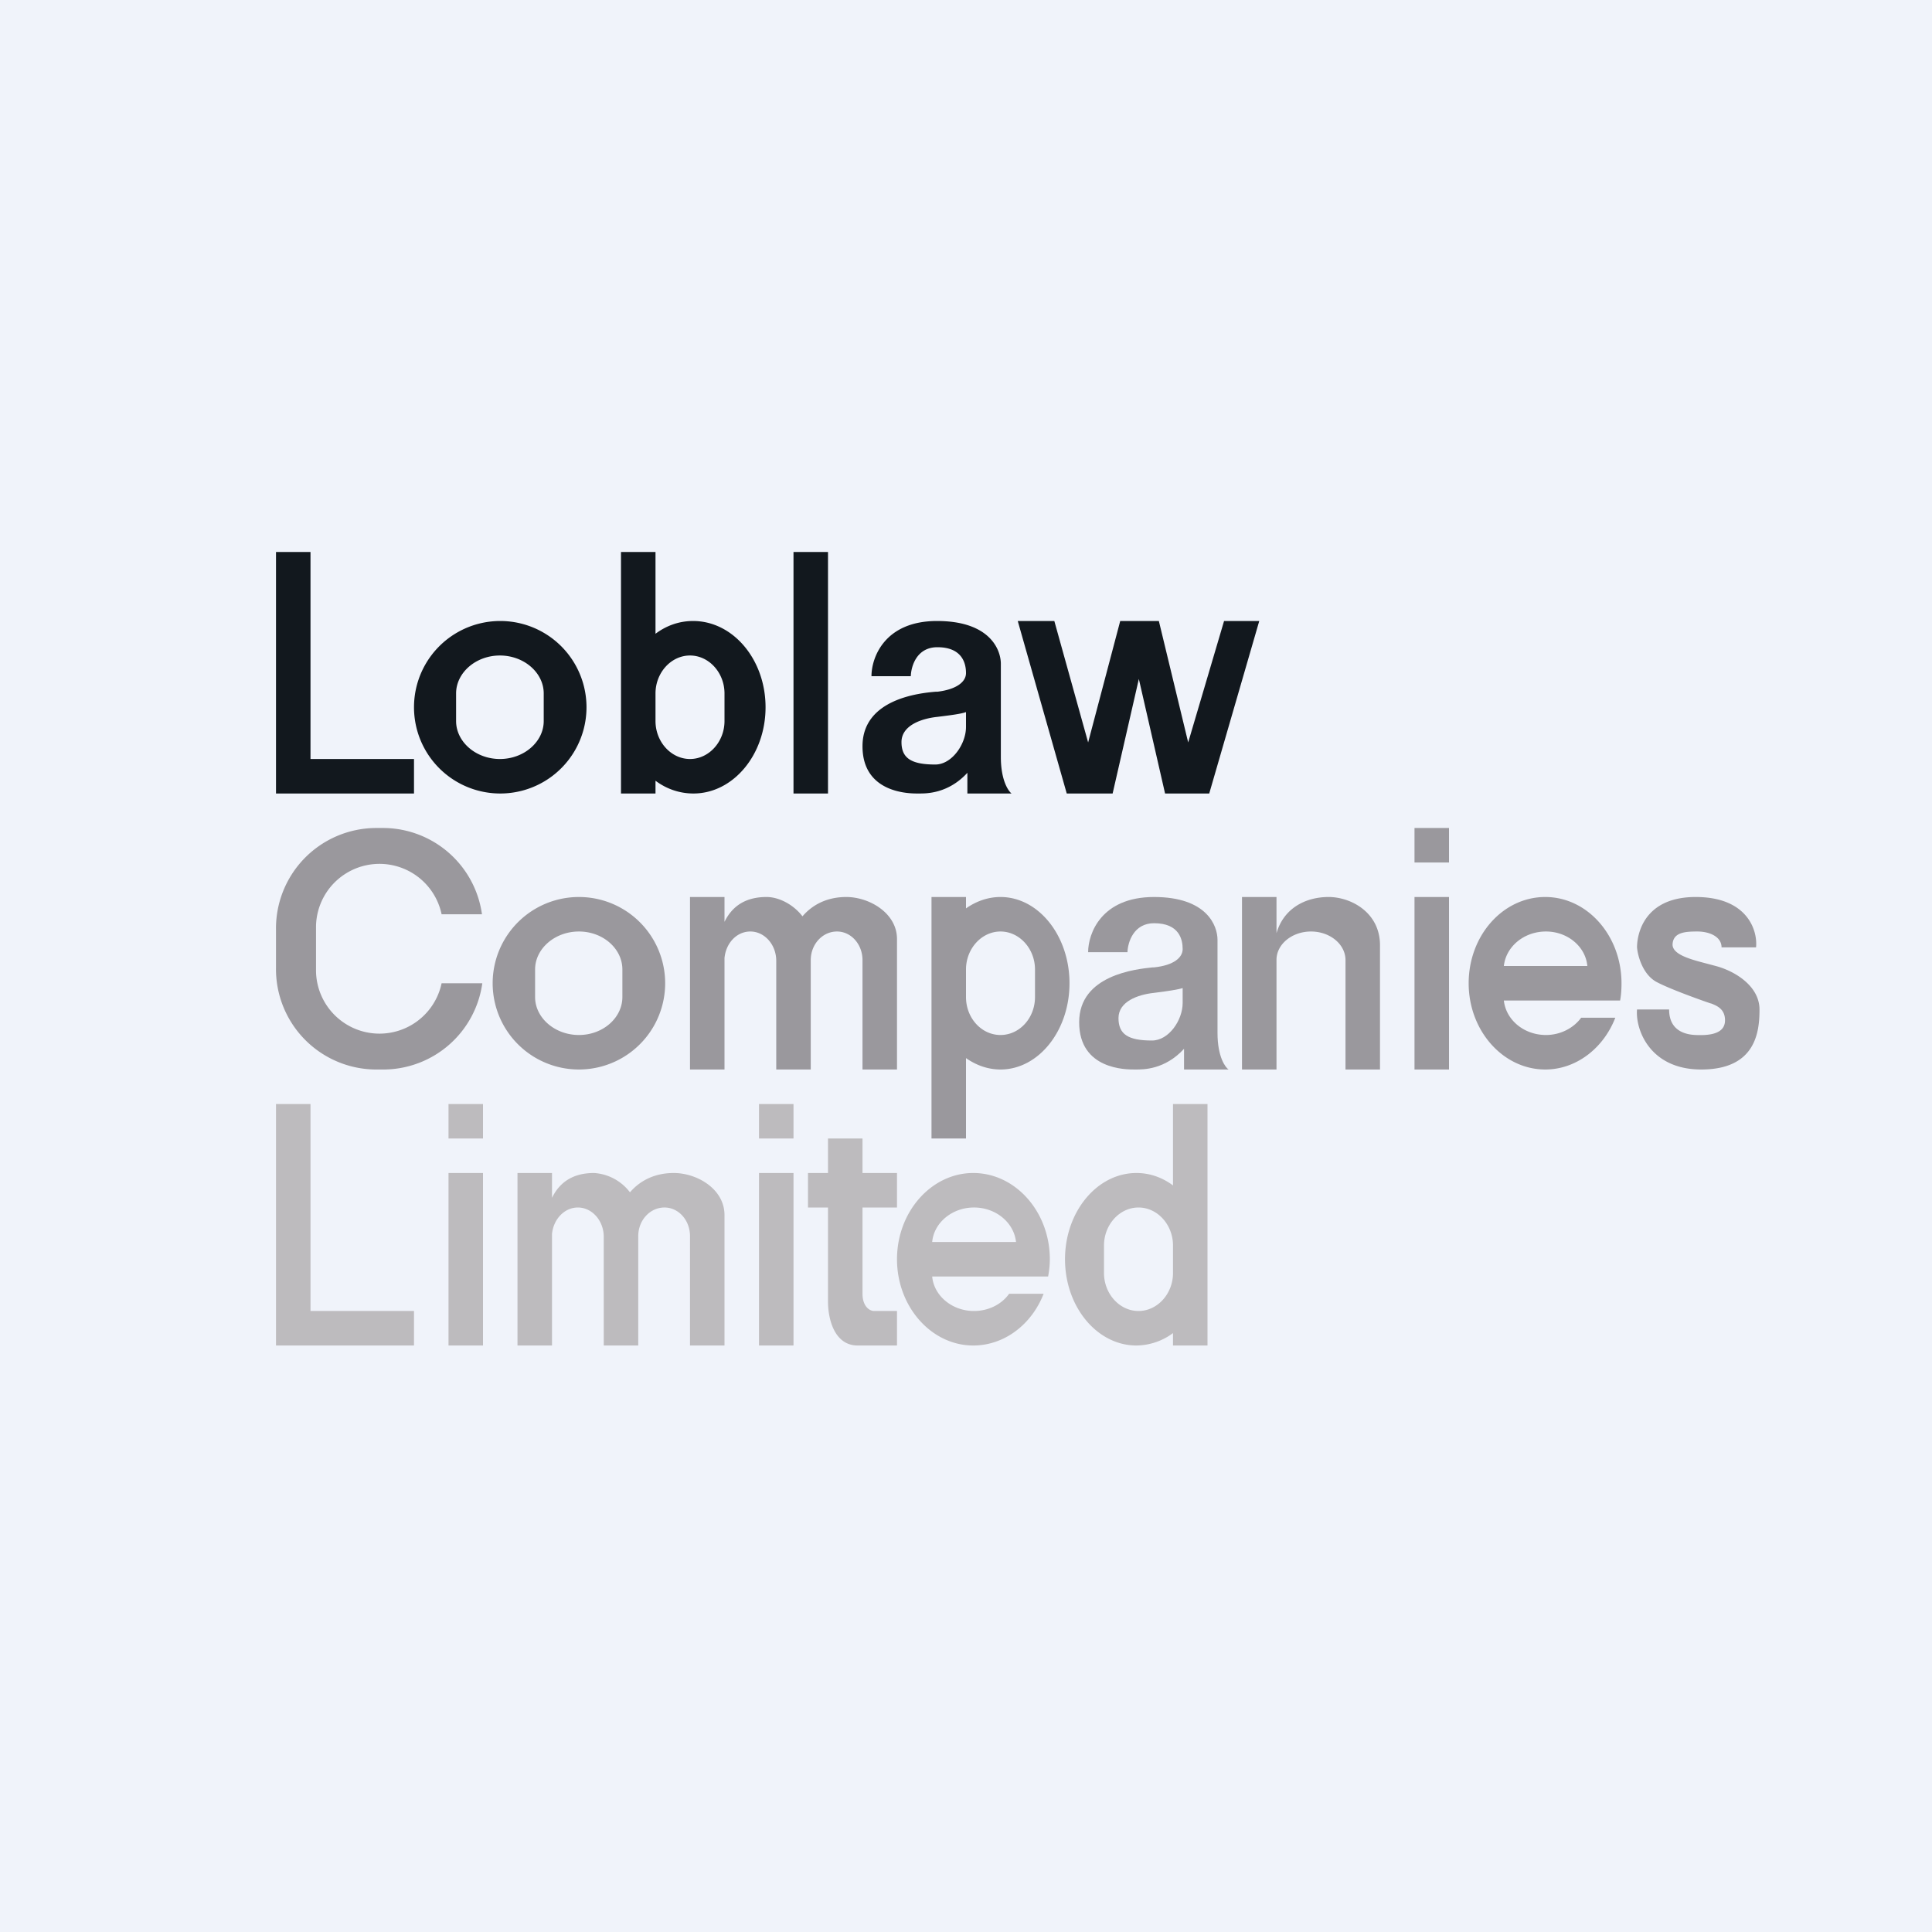
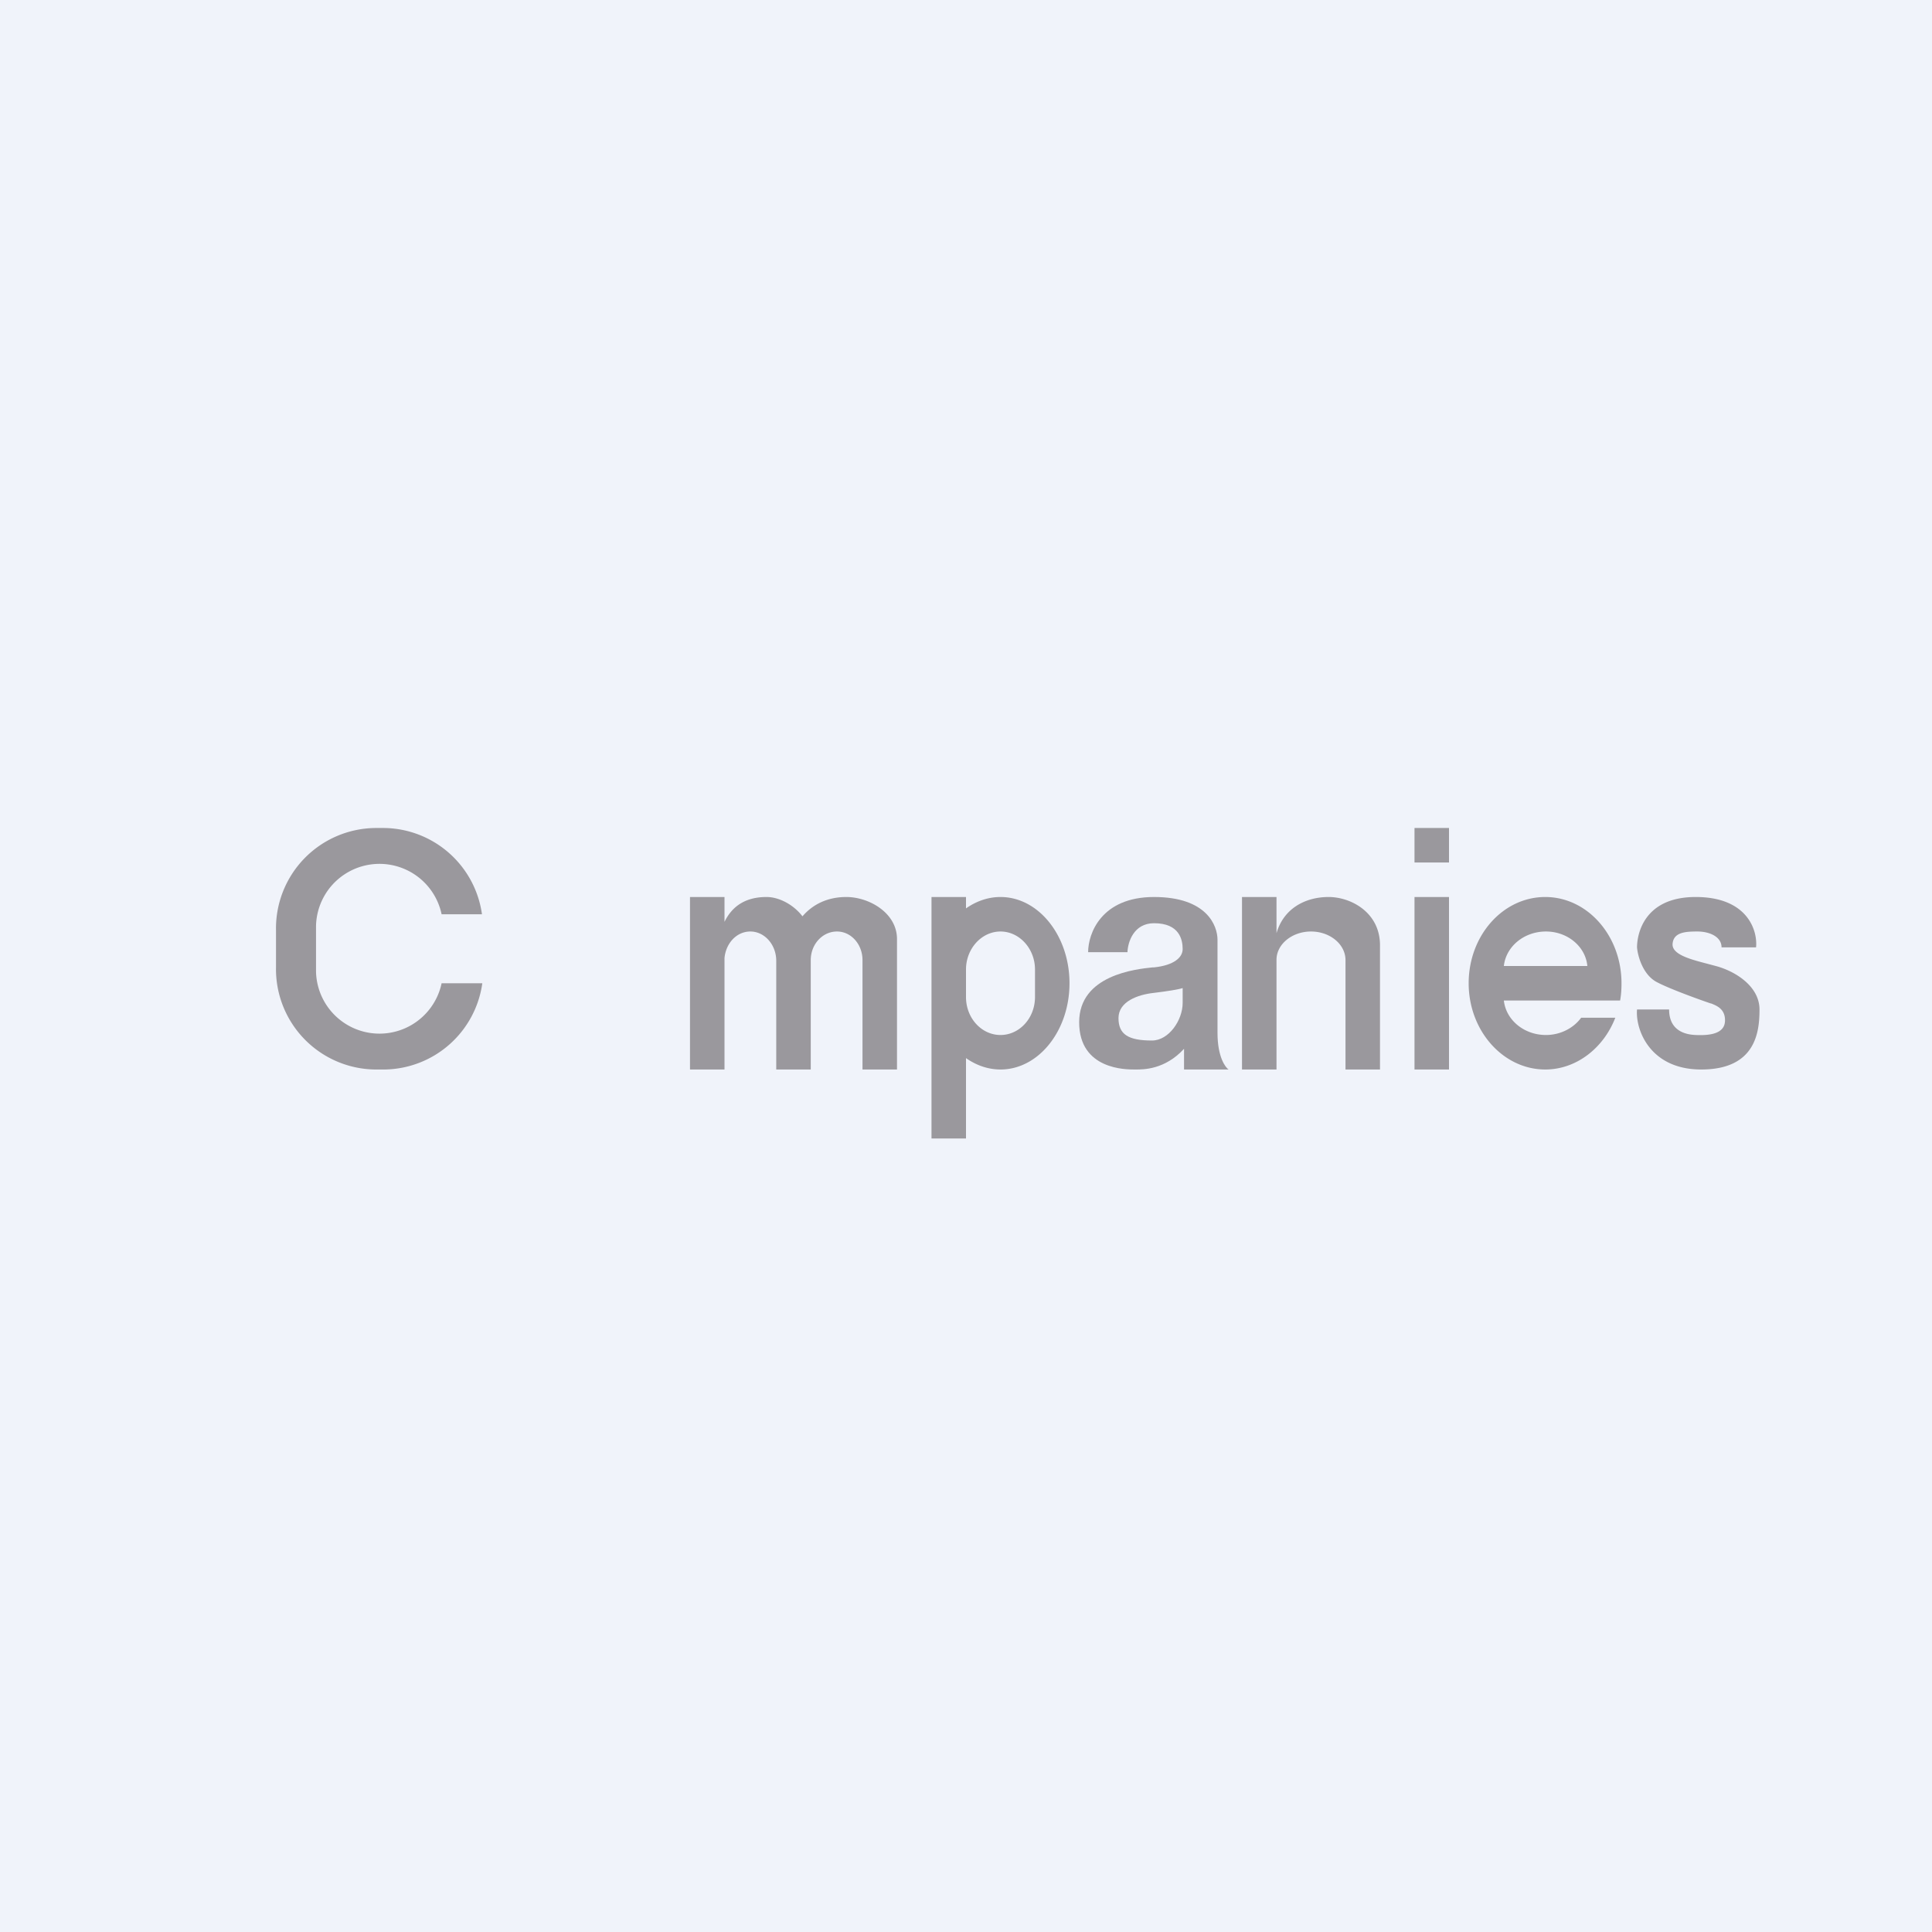
<svg xmlns="http://www.w3.org/2000/svg" width="56" height="56">
  <path fill="#F0F3FA" d="M0 0h56v56H0z" />
-   <path fill-rule="evenodd" d="M9 16H8v7h4v-1H9v-6zm15 0h-1v7h1v-7zm2.4 3.6h-1.14c0-.54.38-1.6 1.9-1.6 1.53 0 1.85.83 1.85 1.24v2.7c0 .7.23 1 .31 1.06h-1.28v-.6c-.56.61-1.2.6-1.4.6h-.05c-.22 0-1.59 0-1.59-1.37s1.65-1.54 2.12-1.58h.05c.58-.07.83-.3.83-.54 0-.27-.1-.75-.83-.75-.6 0-.76.55-.77.84zm1.6 1.47v-.43c-.13.05-.43.09-.84.14-.46.05-1.03.25-1.03.73 0 .47.29.65.98.65.48 0 .89-.59.89-1.09zm-11-.57a2.5 2.5 0 11-5 0 2.5 2.5 0 015 0zm-3.78-.4c0-.6.57-1.1 1.27-1.1.7 0 1.27.5 1.27 1.1v.8c0 .6-.57 1.1-1.27 1.1-.7 0-1.27-.5-1.27-1.1v-.8zM19 16h-1v7h1v-.37c.32.24.7.37 1.1.37 1.15 0 2.09-1.12 2.09-2.5s-.94-2.5-2.1-2.5c-.4 0-.77.13-1.09.37V16zm0 4.1v.8c0 .6.45 1.1 1 1.1s1-.5 1-1.1v-.8c0-.6-.45-1.1-1-1.1s-1 .5-1 1.1zM30.56 18H29.5l1.42 5h1.33l.76-3.32.76 3.32h1.28l1.45-5h-1.02l-1.04 3.52-.85-3.52h-1.12l-.93 3.52-.98-3.52z" fill="#12181E" />
-   <path fill-rule="evenodd" d="M34 32h1v7h-1v-.36a1.8 1.8 0 01-1.06.36c-1.14 0-2.07-1.12-2.07-2.5s.93-2.5 2.07-2.5c.39 0 .75.13 1.06.36V32zm0 4.1v.8c0 .6-.45 1.1-1 1.1s-1-.5-1-1.1v-.8c0-.6.45-1.1 1-1.1s1 .5 1 1.1zM8 32h1v6h3v1H8v-7zm15 0h-1v1h1v-1zm0 2h-1v5h1v-5zm-9-2h-1v1h1v-1zm0 2h-1v5h1v-5zm11-1h-1v1h-.58v1H24v2.73c0 .51.19 1.27.86 1.27H26v-1h-.66c-.15 0-.34-.15-.34-.5V35h1v-1h-1v-1z" fill="#BDBBBE" />
  <path d="M10.87 24A2.91 2.91 0 008 26.96v1.08A2.91 2.91 0 0010.87 31h.28a2.9 2.9 0 002.83-2.5H12.8a1.84 1.84 0 01-3.64-.34v-1.32a1.84 1.84 0 013.64-.34h1.17a2.9 2.9 0 00-2.83-2.5h-.28zM42 24h-1v1h1v-1zm0 2h-1v5h1v-5zm-21 .72c.24-.49.65-.72 1.22-.72.36 0 .78.22 1.04.56.3-.35.73-.56 1.27-.56.66 0 1.47.46 1.47 1.22V31h-1v-3.17c0-.46-.33-.83-.74-.83-.42 0-.76.37-.76.83V31h-1v-3.15c0-.47-.34-.85-.75-.85-.4 0-.71.34-.75.77V31h-1v-5h1v.72zM37 26h-1v5h1v-3.18c0-.45.45-.82 1-.82s1 .37 1 .83V31h1v-3.6c0-.96-.85-1.4-1.49-1.4-.66 0-1.3.32-1.51 1.05V26zm-8 5c1.1 0 2-1.12 2-2.5s-.9-2.5-2-2.5c-.36 0-.7.12-1 .33V26h-1v7h1v-2.33c.3.21.64.33 1 .33zm-1-2.1v-.8c0-.6.45-1.1 1-1.1s1 .5 1 1.1v.8c0 .61-.45 1.1-1 1.1s-1-.49-1-1.1zM44.79 31c.9 0 1.69-.62 2.03-1.5h-.99c-.22.3-.6.5-1.02.5-.64 0-1.16-.44-1.22-1h3.37c.03-.16.04-.33.04-.5 0-1.38-.99-2.5-2.21-2.5-1.23 0-2.22 1.12-2.22 2.5s1 2.5 2.22 2.5zm1.23-3h-2.43c.06-.56.58-1 1.22-1 .63 0 1.15.44 1.2 1zm3.88-.54h1c.05-.48-.24-1.46-1.75-1.46-1.5 0-1.7 1.08-1.7 1.46.02.25.17.8.58 1.01.34.18 1.13.47 1.54.61l.04.01c.14.06.4.15.39.5-.01.37-.43.43-.85.41-.25-.01-.77-.09-.77-.74h-.93c-.05.58.37 1.74 1.86 1.74C50.9 31 51 29.9 51 29.26c0-.64-.64-1.08-1.23-1.25l-.3-.08c-.46-.12-1-.26-.99-.56.02-.35.37-.37.72-.37s.7.15.7.46z" fill="#9A989D" />
-   <path fill-rule="evenodd" d="M16.78 31a2.5 2.5 0 100-5 2.5 2.5 0 000 5zm0-4c-.7 0-1.27.5-1.27 1.1v.8c0 .6.57 1.1 1.27 1.1.7 0 1.26-.5 1.26-1.1v-.8c0-.6-.56-1.1-1.26-1.1z" fill="#9A989D" />
  <path d="M31.54 27.6h1.14c.01-.29.18-.84.77-.84.74 0 .83.48.83.75 0 .24-.25.47-.83.53h-.04c-.48.05-2.13.22-2.13 1.59 0 1.38 1.37 1.37 1.6 1.37h.04c.21 0 .84.01 1.4-.6v.6h1.29c-.09-.06-.32-.36-.32-1.06v-2.7c0-.41-.31-1.24-1.84-1.24s-1.91 1.06-1.91 1.6zm2.74 1.04v.43c0 .5-.4 1.09-.89 1.09-.69 0-.97-.18-.97-.65 0-.48.56-.68 1.02-.73.41-.05.72-.1.84-.14z" fill="#9A989D" />
-   <path d="M17.22 34c-.57 0-.98.23-1.22.72V34h-1v5h1v-3.23c.04-.43.36-.77.75-.77.41 0 .75.38.75.85V39h1v-3.17c0-.46.34-.83.76-.83.41 0 .74.37.74.83V39h1v-3.78c0-.76-.8-1.22-1.47-1.22-.54 0-.97.21-1.27.56a1.42 1.42 0 00-1.04-.56zm10.99 5c.91 0 1.7-.62 2.04-1.5h-1c-.21.3-.59.5-1.02.5-.63 0-1.16-.44-1.21-1h3.36c.03-.16.05-.33.05-.5 0-1.38-1-2.5-2.22-2.5C27 34 26 35.12 26 36.5s1 2.5 2.21 2.5zm1.24-3h-2.43c.05-.56.58-1 1.21-1 .64 0 1.16.44 1.22 1z" fill="#BDBBBE" />
</svg>